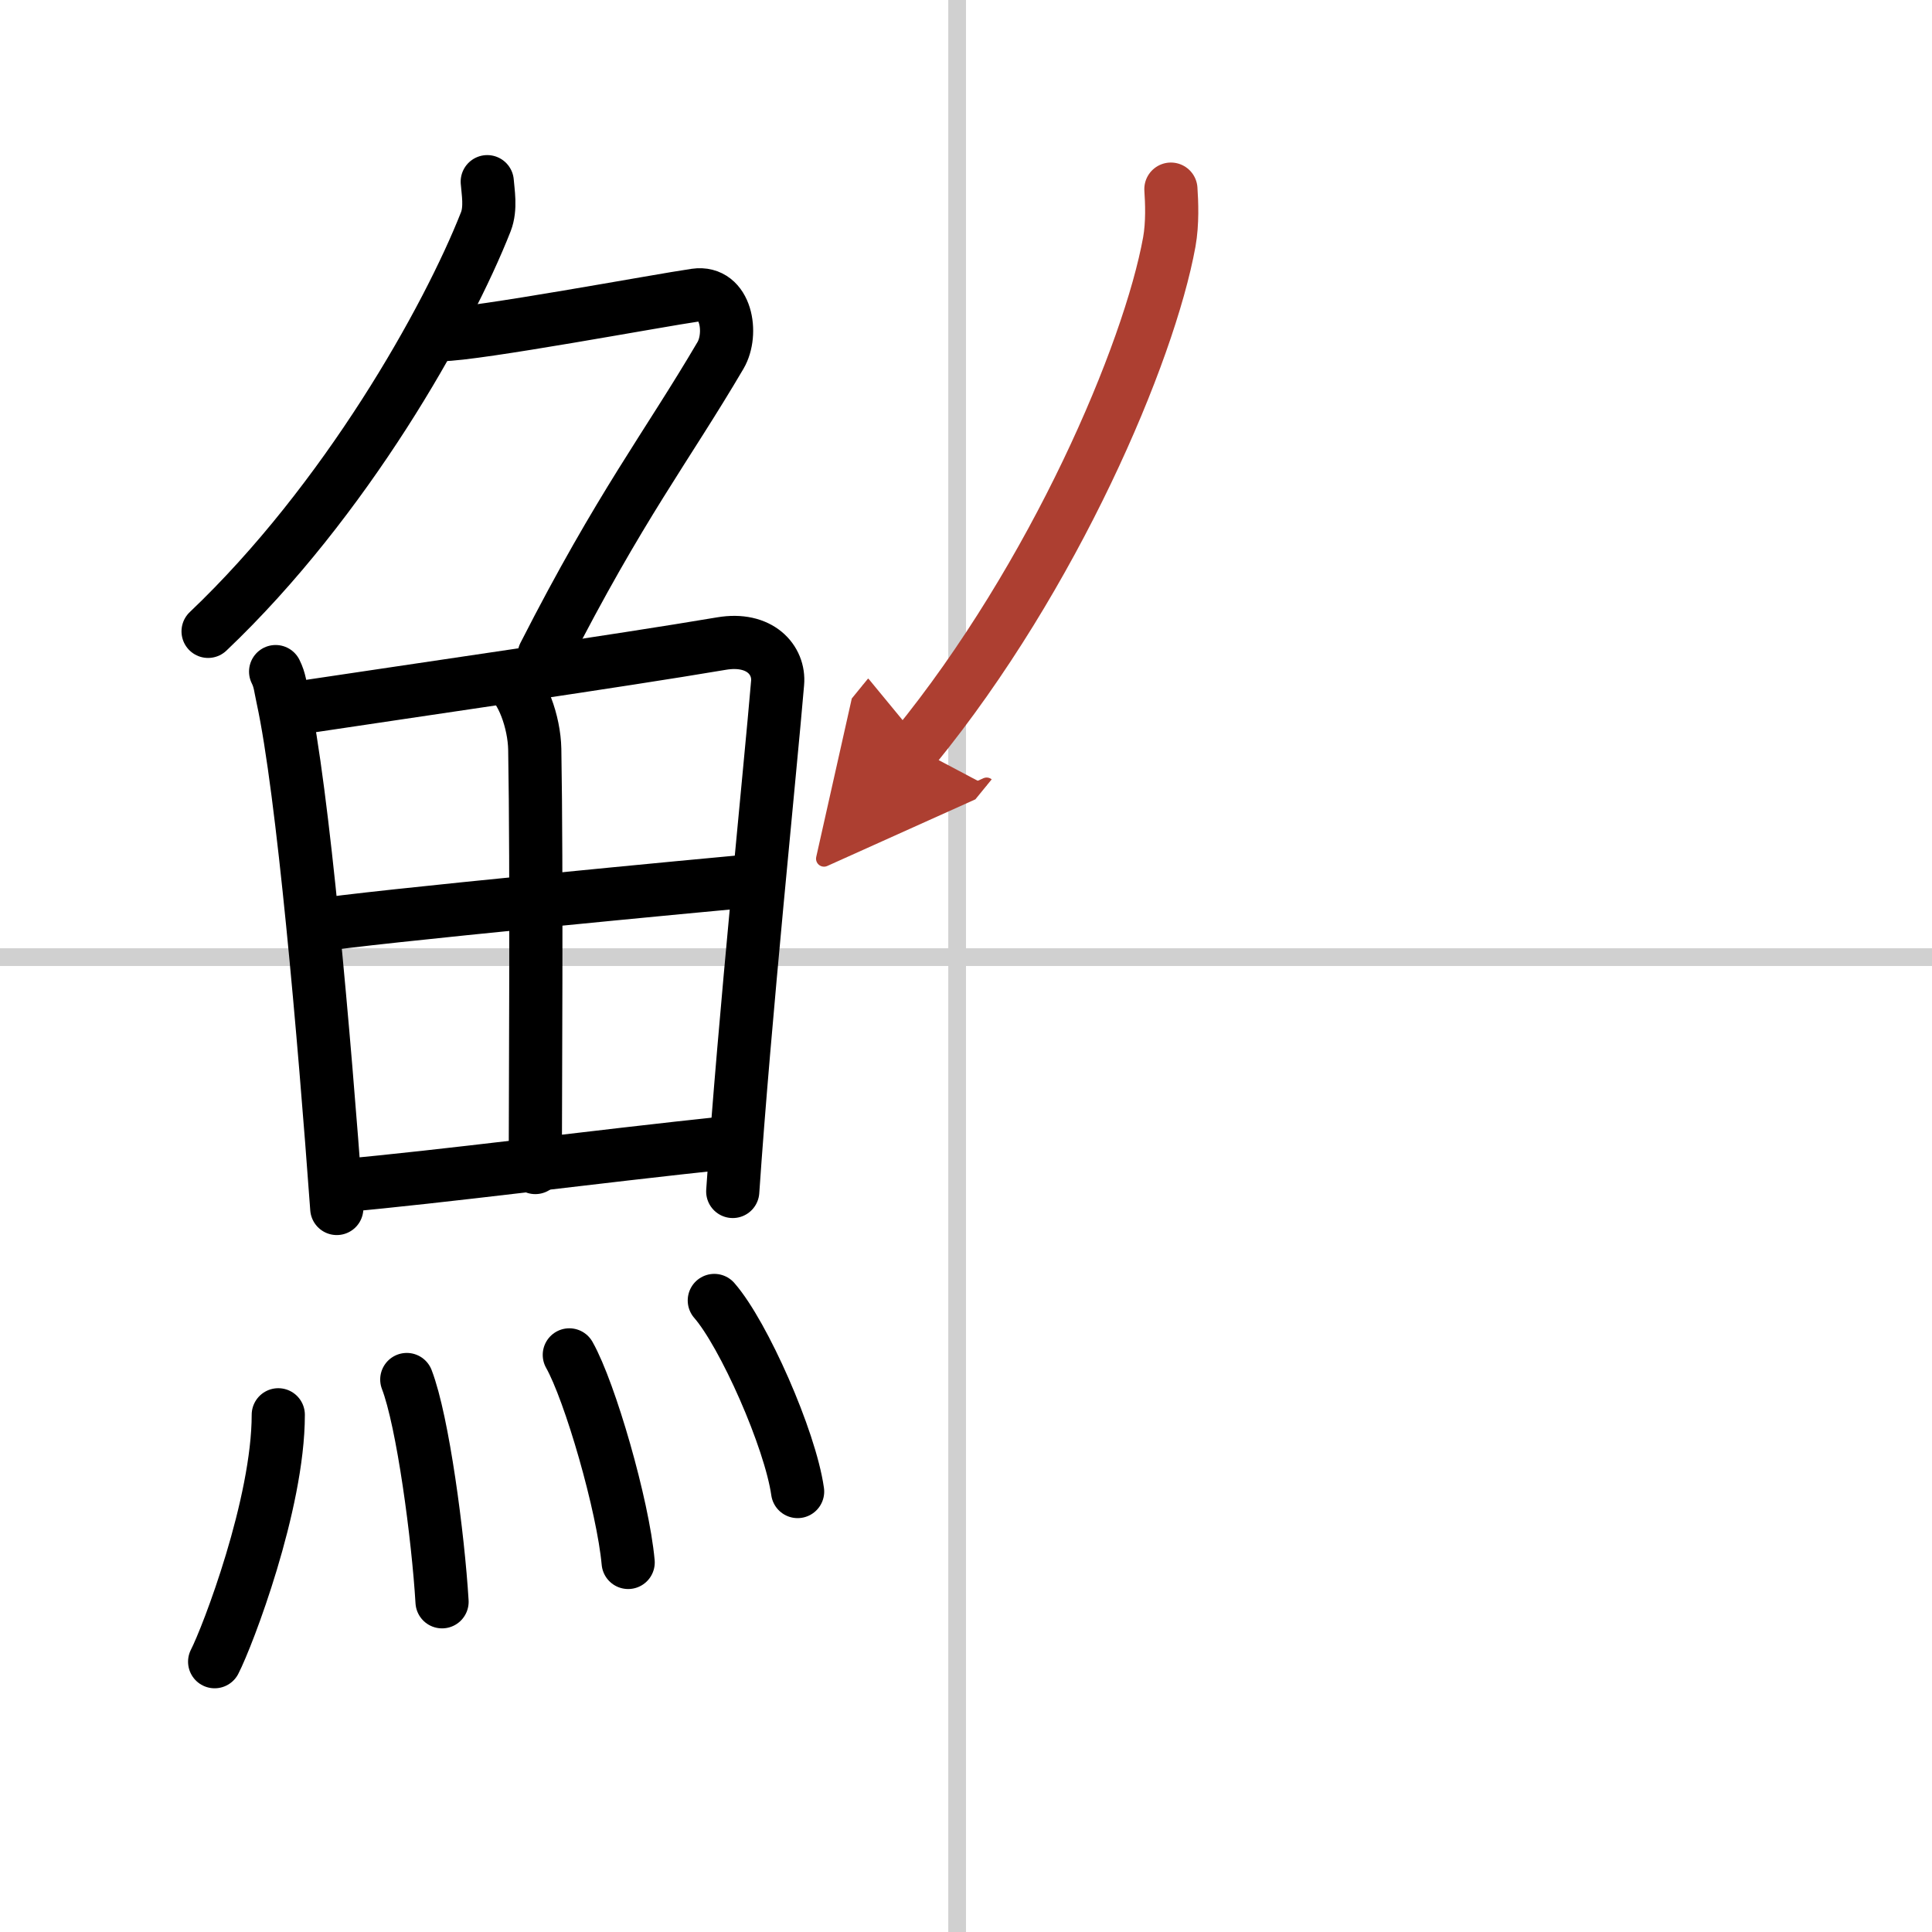
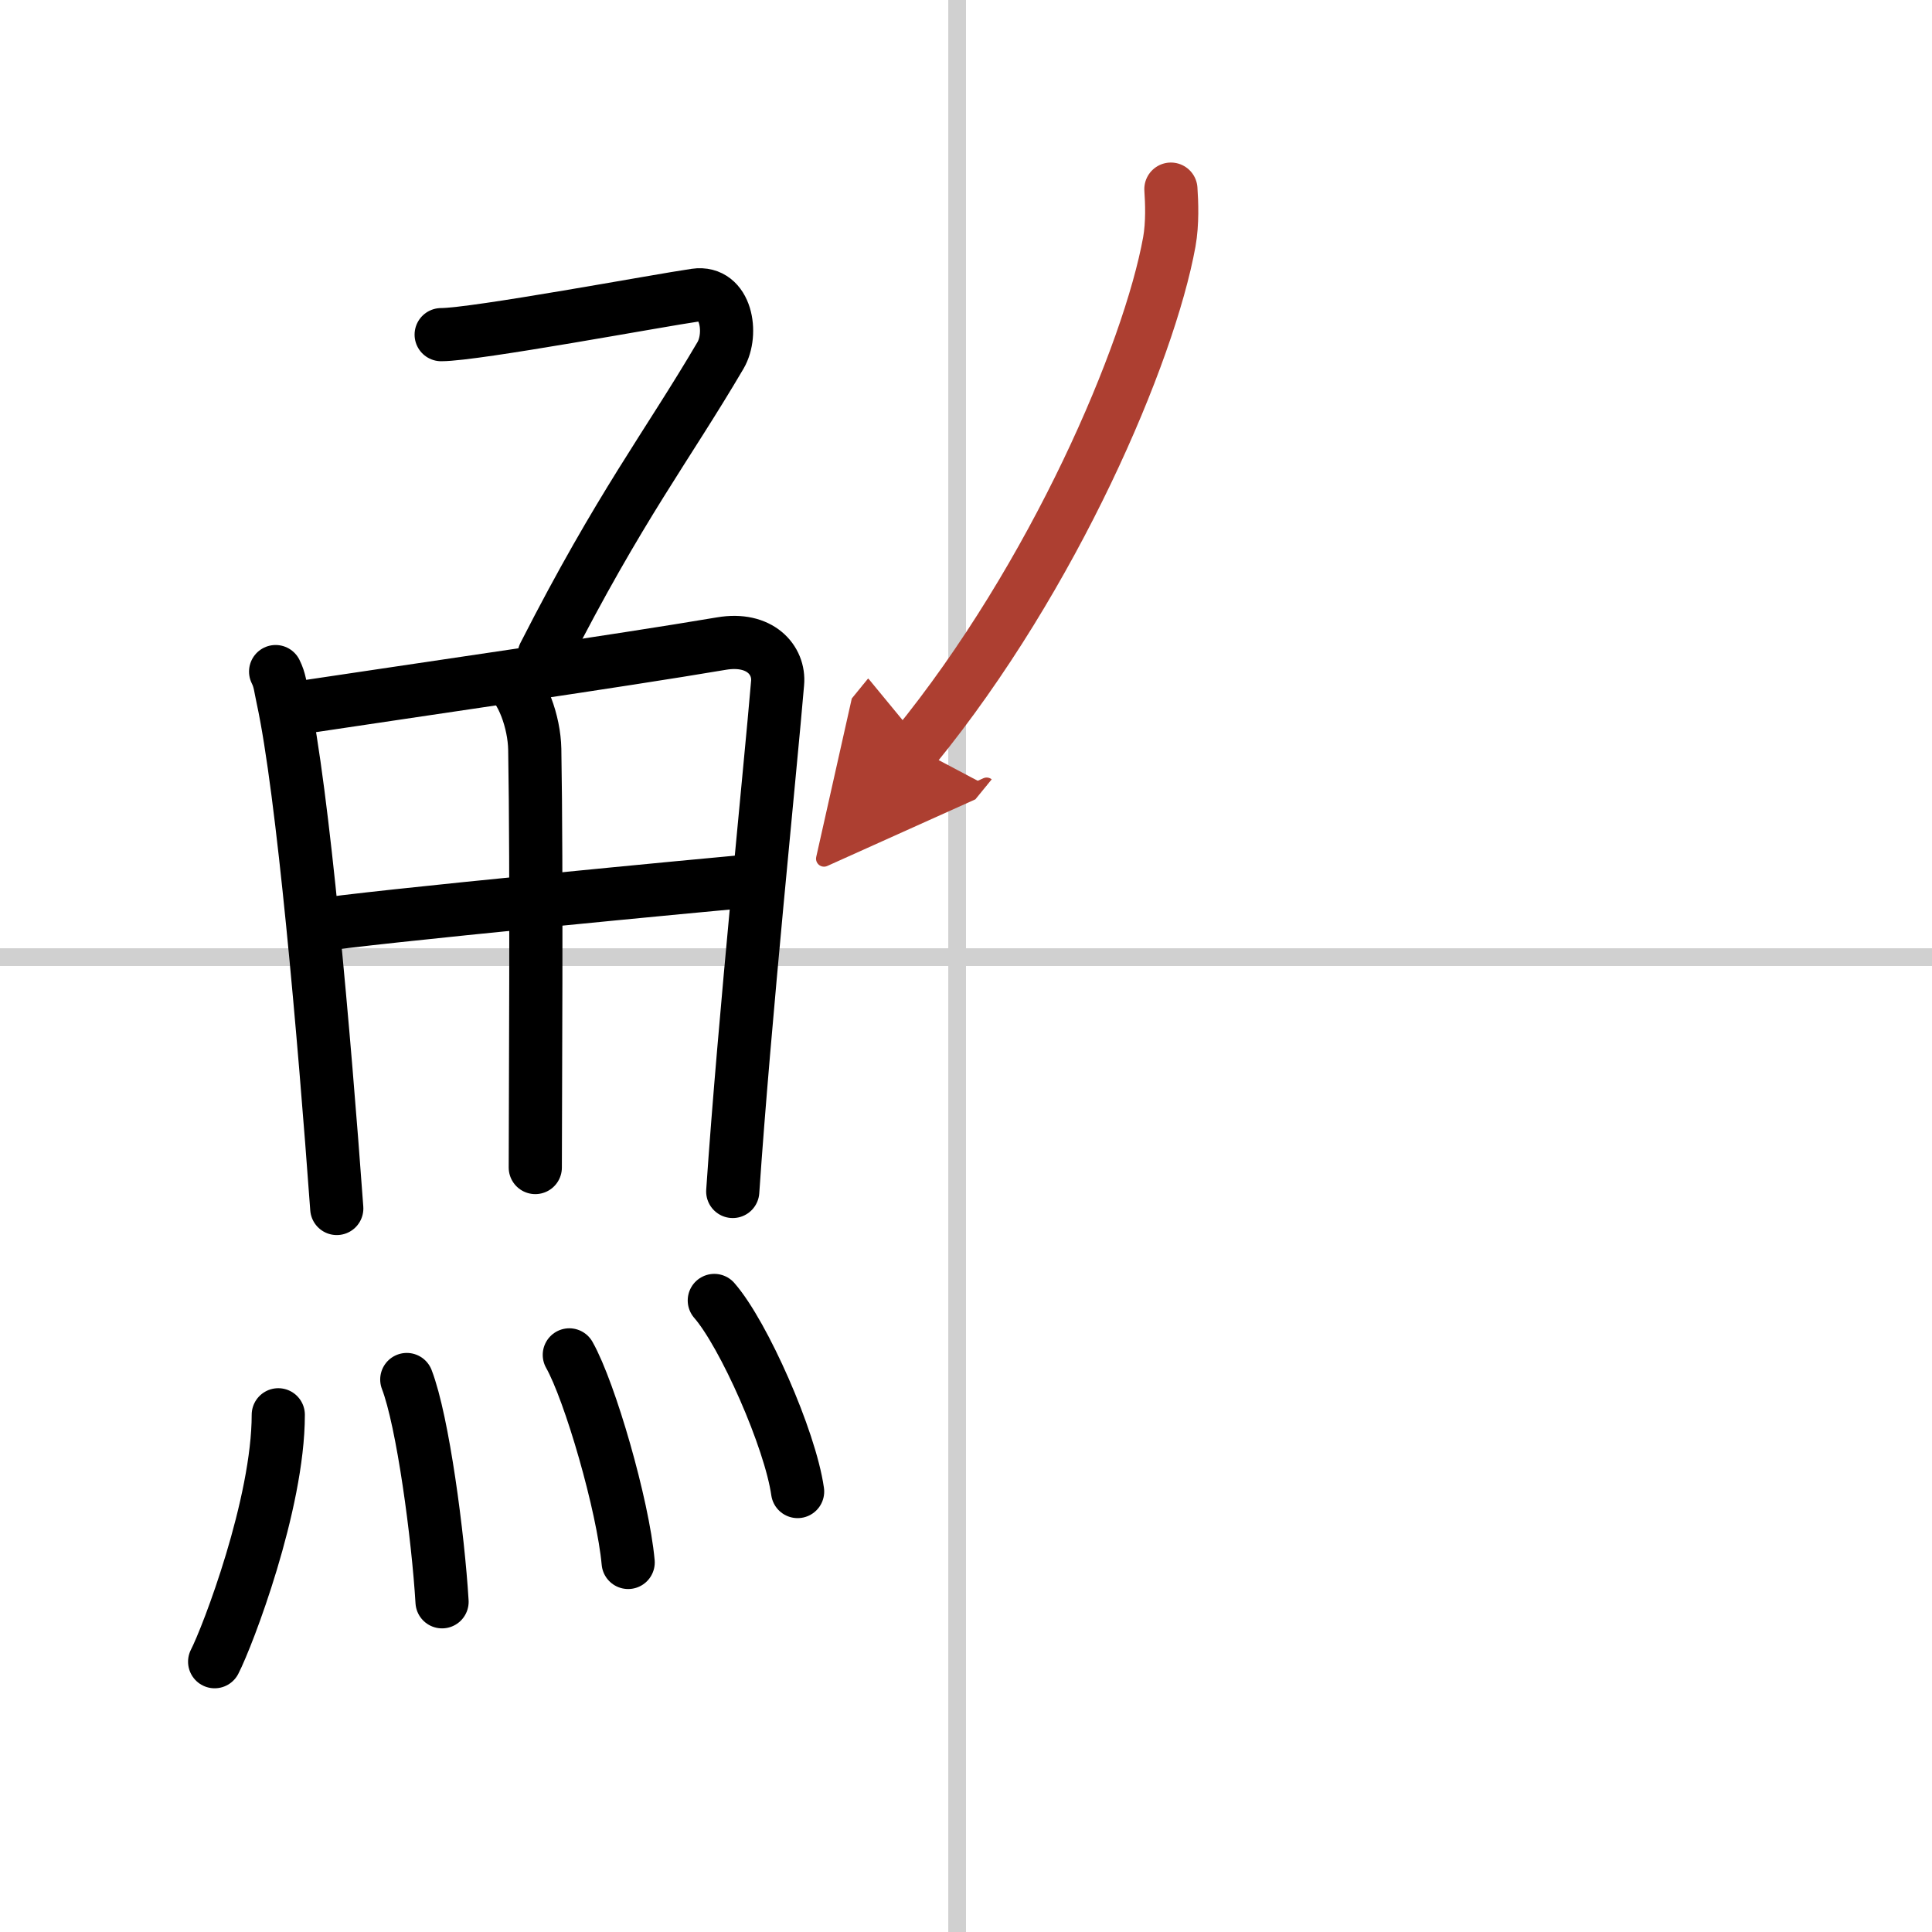
<svg xmlns="http://www.w3.org/2000/svg" width="400" height="400" viewBox="0 0 109 109">
  <defs>
    <marker id="a" markerWidth="4" orient="auto" refX="1" refY="5" viewBox="0 0 10 10">
      <polyline points="0 0 10 5 0 10 1 5" fill="#ad3f31" stroke="#ad3f31" />
    </marker>
  </defs>
  <g fill="none" stroke="#000" stroke-linecap="round" stroke-linejoin="round" stroke-width="3">
    <rect width="100%" height="100%" fill="#fff" stroke="#fff" />
    <line x1="54" x2="54" y2="109" stroke="#d0d0d0" stroke-width="1" />
    <line x2="109" y1="54" y2="54" stroke="#d0d0d0" stroke-width="1" />
-     <path d="M27.49,10.25c0.04,0.56,0.22,1.49-0.08,2.26C25.25,18,19.5,28.25,11.74,35.62" />
    <path d="m24.89 18.88c1.93 0 12.32-1.94 14.35-2.23 1.74-0.25 2.13 2.17 1.41 3.4-3.05 5.19-5.64 8.45-9.95 16.9" />
    <path d="m15.55 37.89c0.25 0.5 0.26 0.86 0.4 1.49 1.14 5.24 2.34 19.03 3.05 28.8" />
    <path d="m16.28 40.02c7.92-1.19 18.51-2.71 24.42-3.71 2.17-0.37 3.29 0.93 3.17 2.23-0.4 4.77-1.87 18.96-2.53 28.68" />
    <path d="m28.56 38.23c0.9 0.59 1.58 2.51 1.61 4.04 0.12 6.73 0.03 20.27 0.03 23.6" />
    <path d="m17.76 52.23c2.58-0.46 22.76-2.37 24.89-2.56" />
-     <path d="m19.23 66.9c5.71-0.51 14.11-1.62 21.99-2.45" />
    <path d="m15.7 79.82c0 5.04-2.85 12.49-3.59 13.93" />
    <path d="m22.95 77.83c0.91 2.36 1.77 8.87 1.99 12.54" />
    <path d="m32.12 76.44c1.17 2.07 3.03 8.5 3.32 11.71" />
    <path d="m40.3 73.37c1.66 1.9 4.28 7.82 4.7 10.78" />
    <path d="m66.06 10.67c0.05 0.74 0.1 1.92-0.09 2.98-1.14 6.28-6.47 18.85-14.36 28.52" marker-end="url(#a)" stroke="#ad3f31" />
  </g>
</svg>